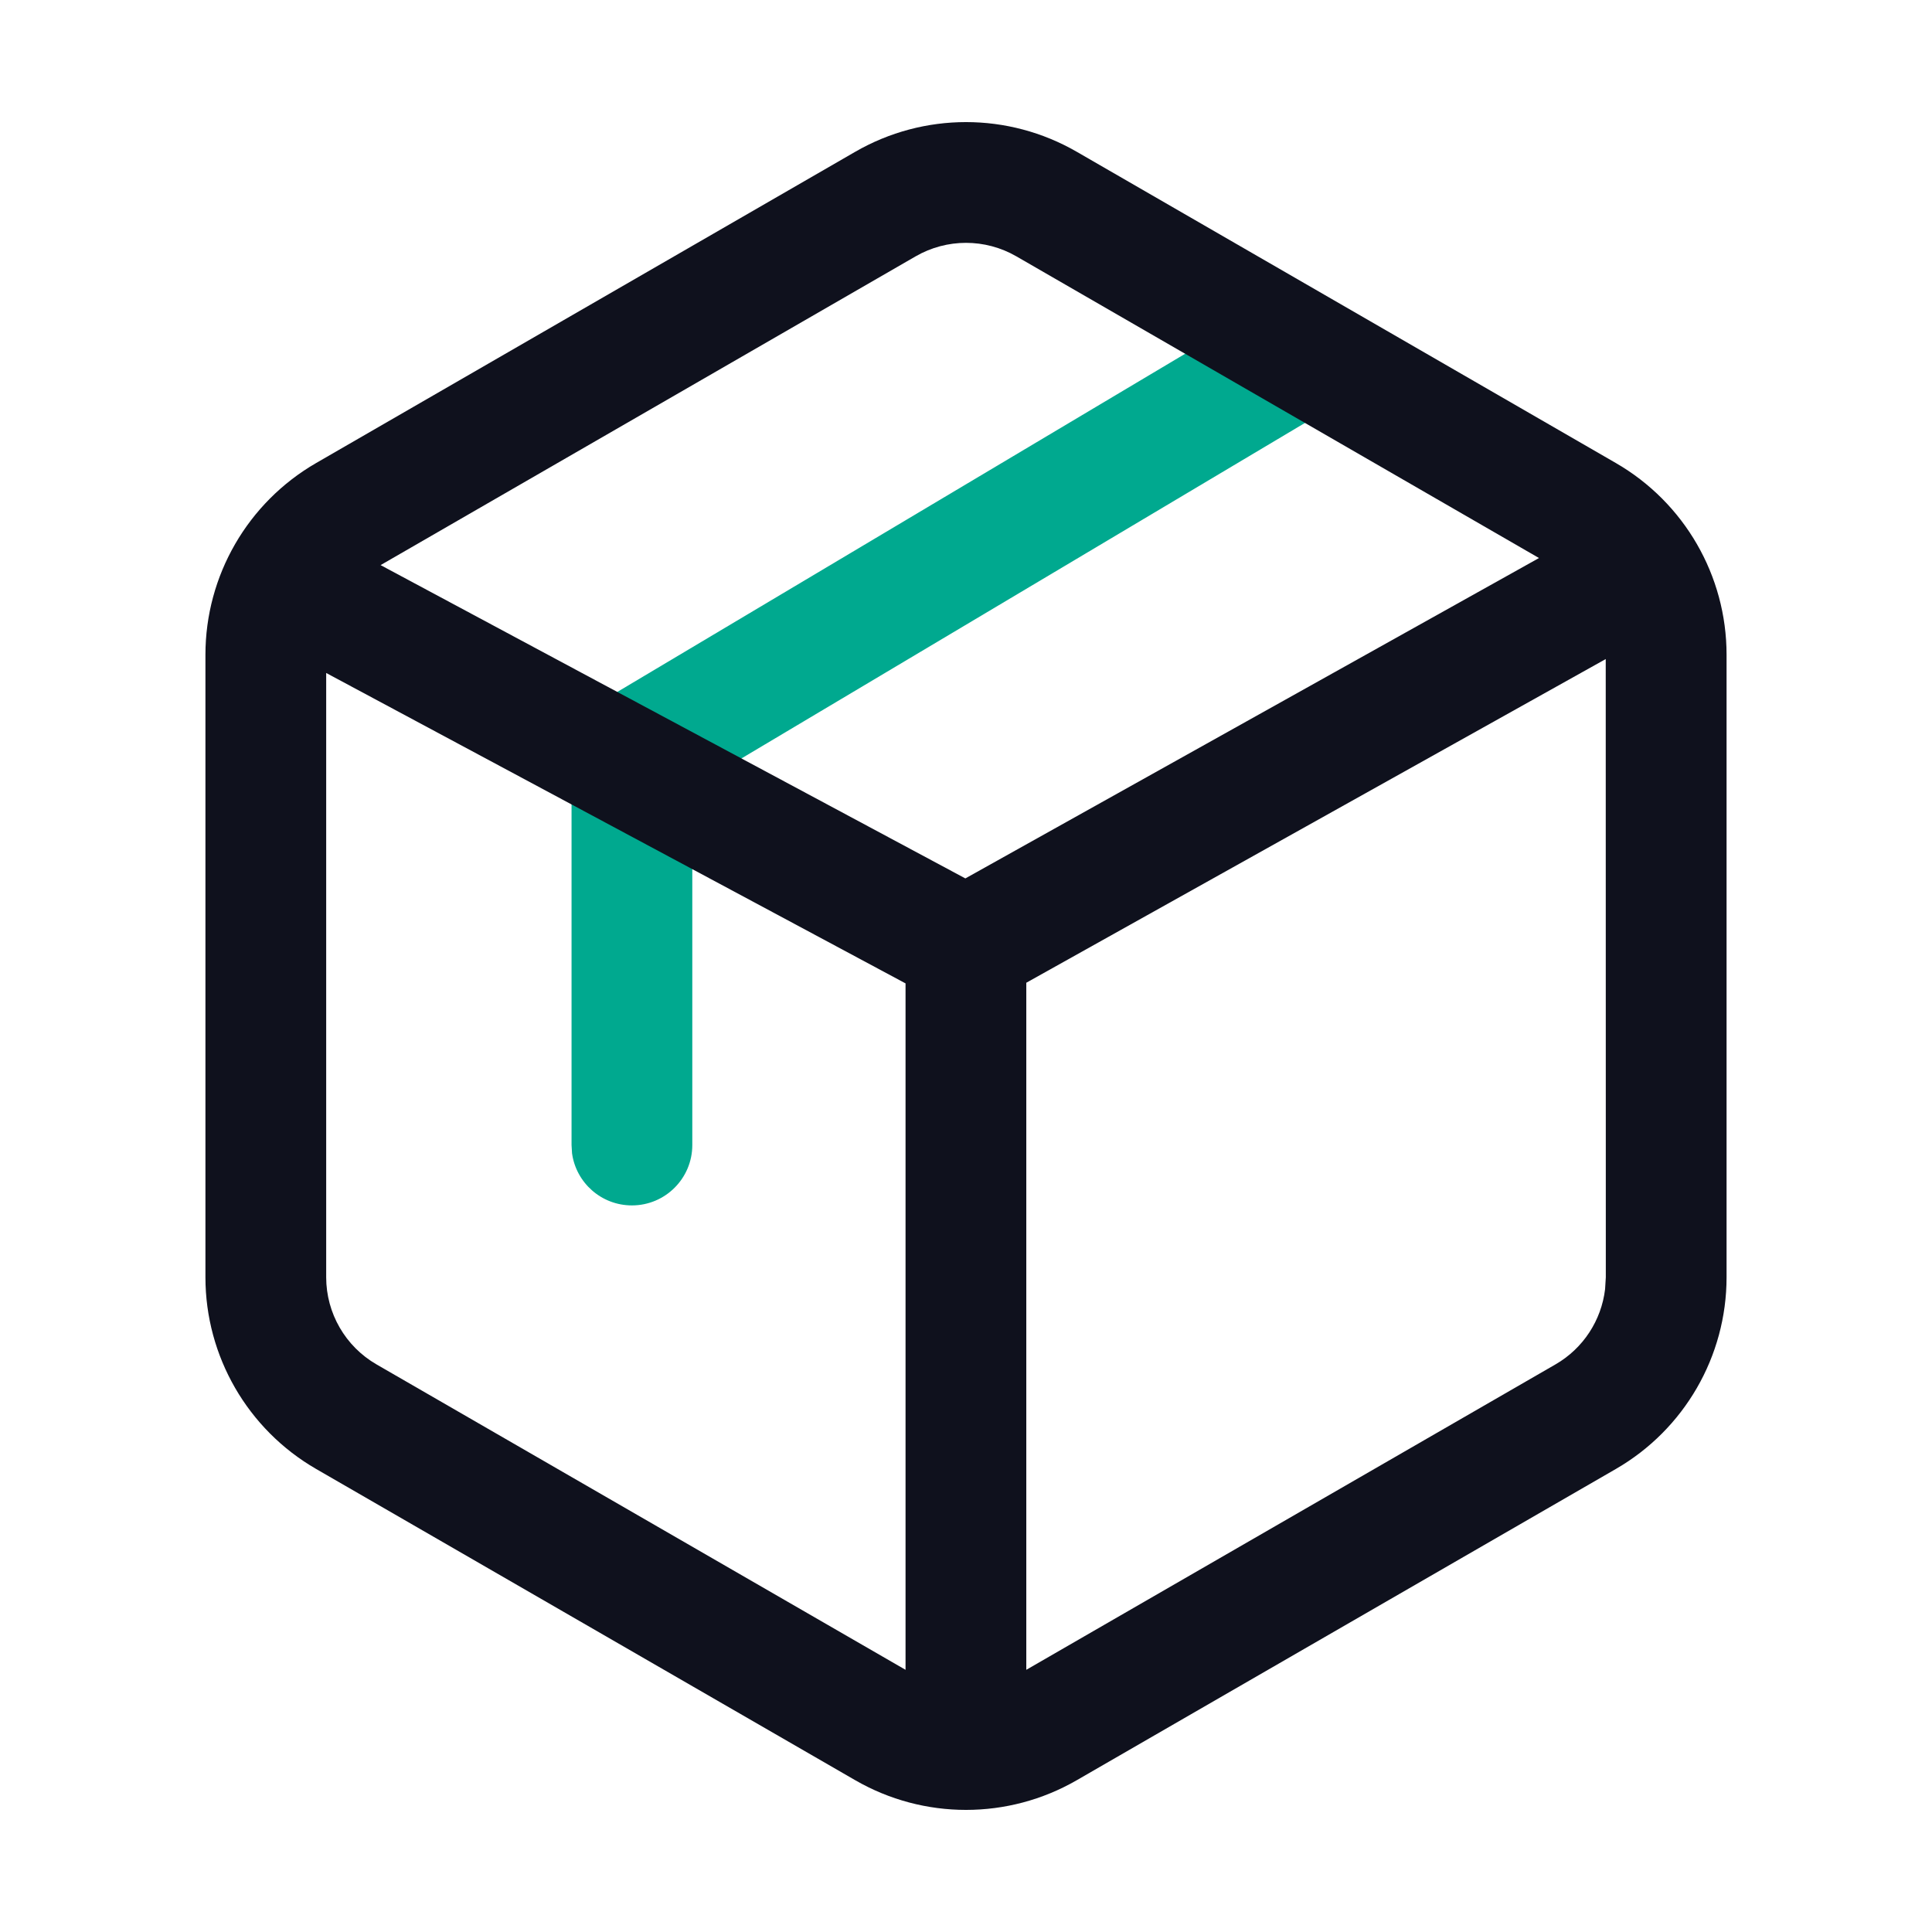
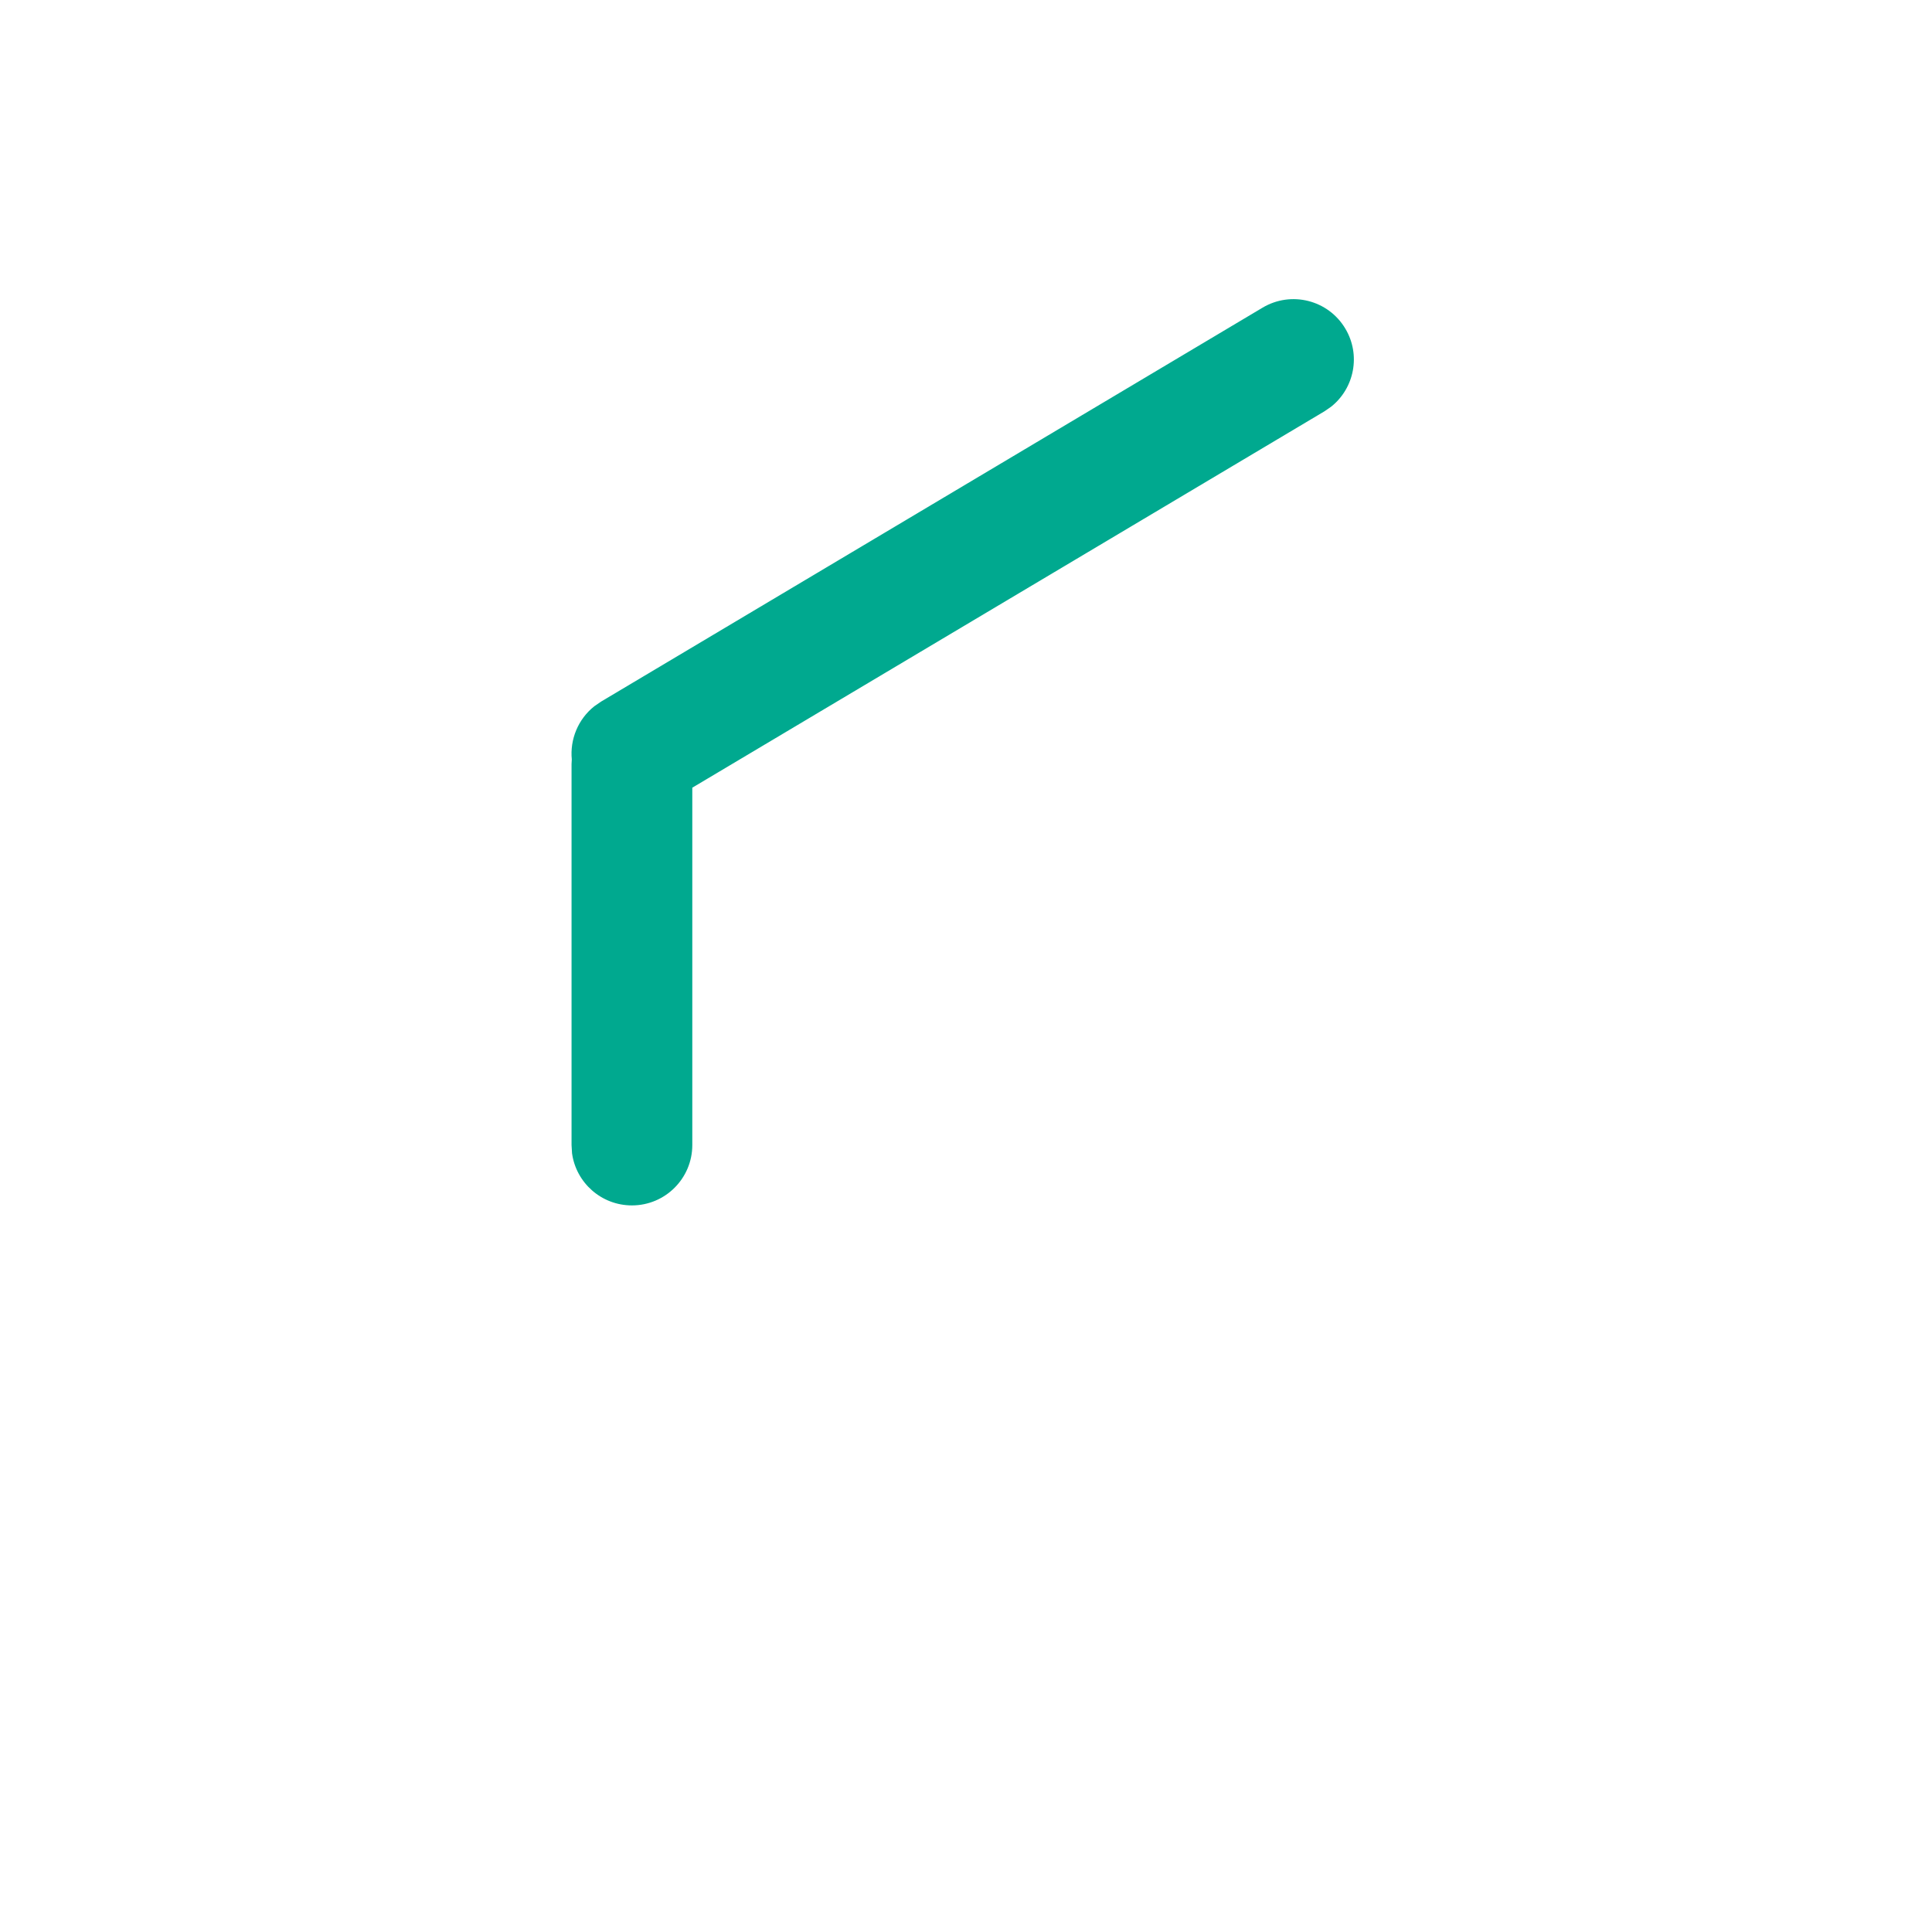
<svg xmlns="http://www.w3.org/2000/svg" viewBox="0 0 24 24" class="design-iconfont">
  <g fill-rule="nonzero" fill="none">
    <path d="M16.712,4.082 C16.907,4.408 16.825,4.822 16.536,5.052 L16.452,5.11 L8.6,9.785 L8.6,14.224 C8.6,14.638 8.264,14.974 7.85,14.974 C7.47,14.974 7.156,14.692 7.106,14.326 L7.1,14.224 L7.1,9.491 L7.103,9.434 C7.079,9.186 7.18,8.935 7.382,8.774 L7.466,8.716 L15.684,3.822 C16.04,3.61 16.5,3.726 16.712,4.082 Z" fill="#00A98F" />
-     <path d="M10.625,1.885 C11.476,1.394 12.524,1.394 13.375,1.885 L13.375,1.885 L20.073,5.752 C20.923,6.243 21.448,7.151 21.448,8.133 L21.448,8.133 L21.448,15.867 C21.448,16.849 20.923,17.757 20.073,18.248 L20.073,18.248 L13.375,22.115 C12.524,22.606 11.476,22.606 10.625,22.115 L10.625,22.115 L3.927,18.248 C3.077,17.757 2.552,16.849 2.552,15.867 L2.552,15.867 L2.552,8.133 C2.552,7.151 3.077,6.243 3.927,5.752 L3.927,5.752 Z M4.052,8.36 L4.052,15.867 C4.052,16.313 4.291,16.726 4.677,16.949 L4.677,16.949 L11.249,20.743 L11.249,12.216 L4.052,8.36 Z M19.947,8.187 L12.749,12.208 L12.749,20.743 L19.323,16.949 C19.666,16.751 19.893,16.403 19.939,16.014 L19.948,15.867 L19.947,8.187 Z M12.625,3.184 C12.238,2.961 11.762,2.961 11.375,3.184 L11.375,3.184 L4.728,7.02 L11.992,10.912 L19.118,6.932 Z" fill="#0F111D" />
  </g>
</svg>